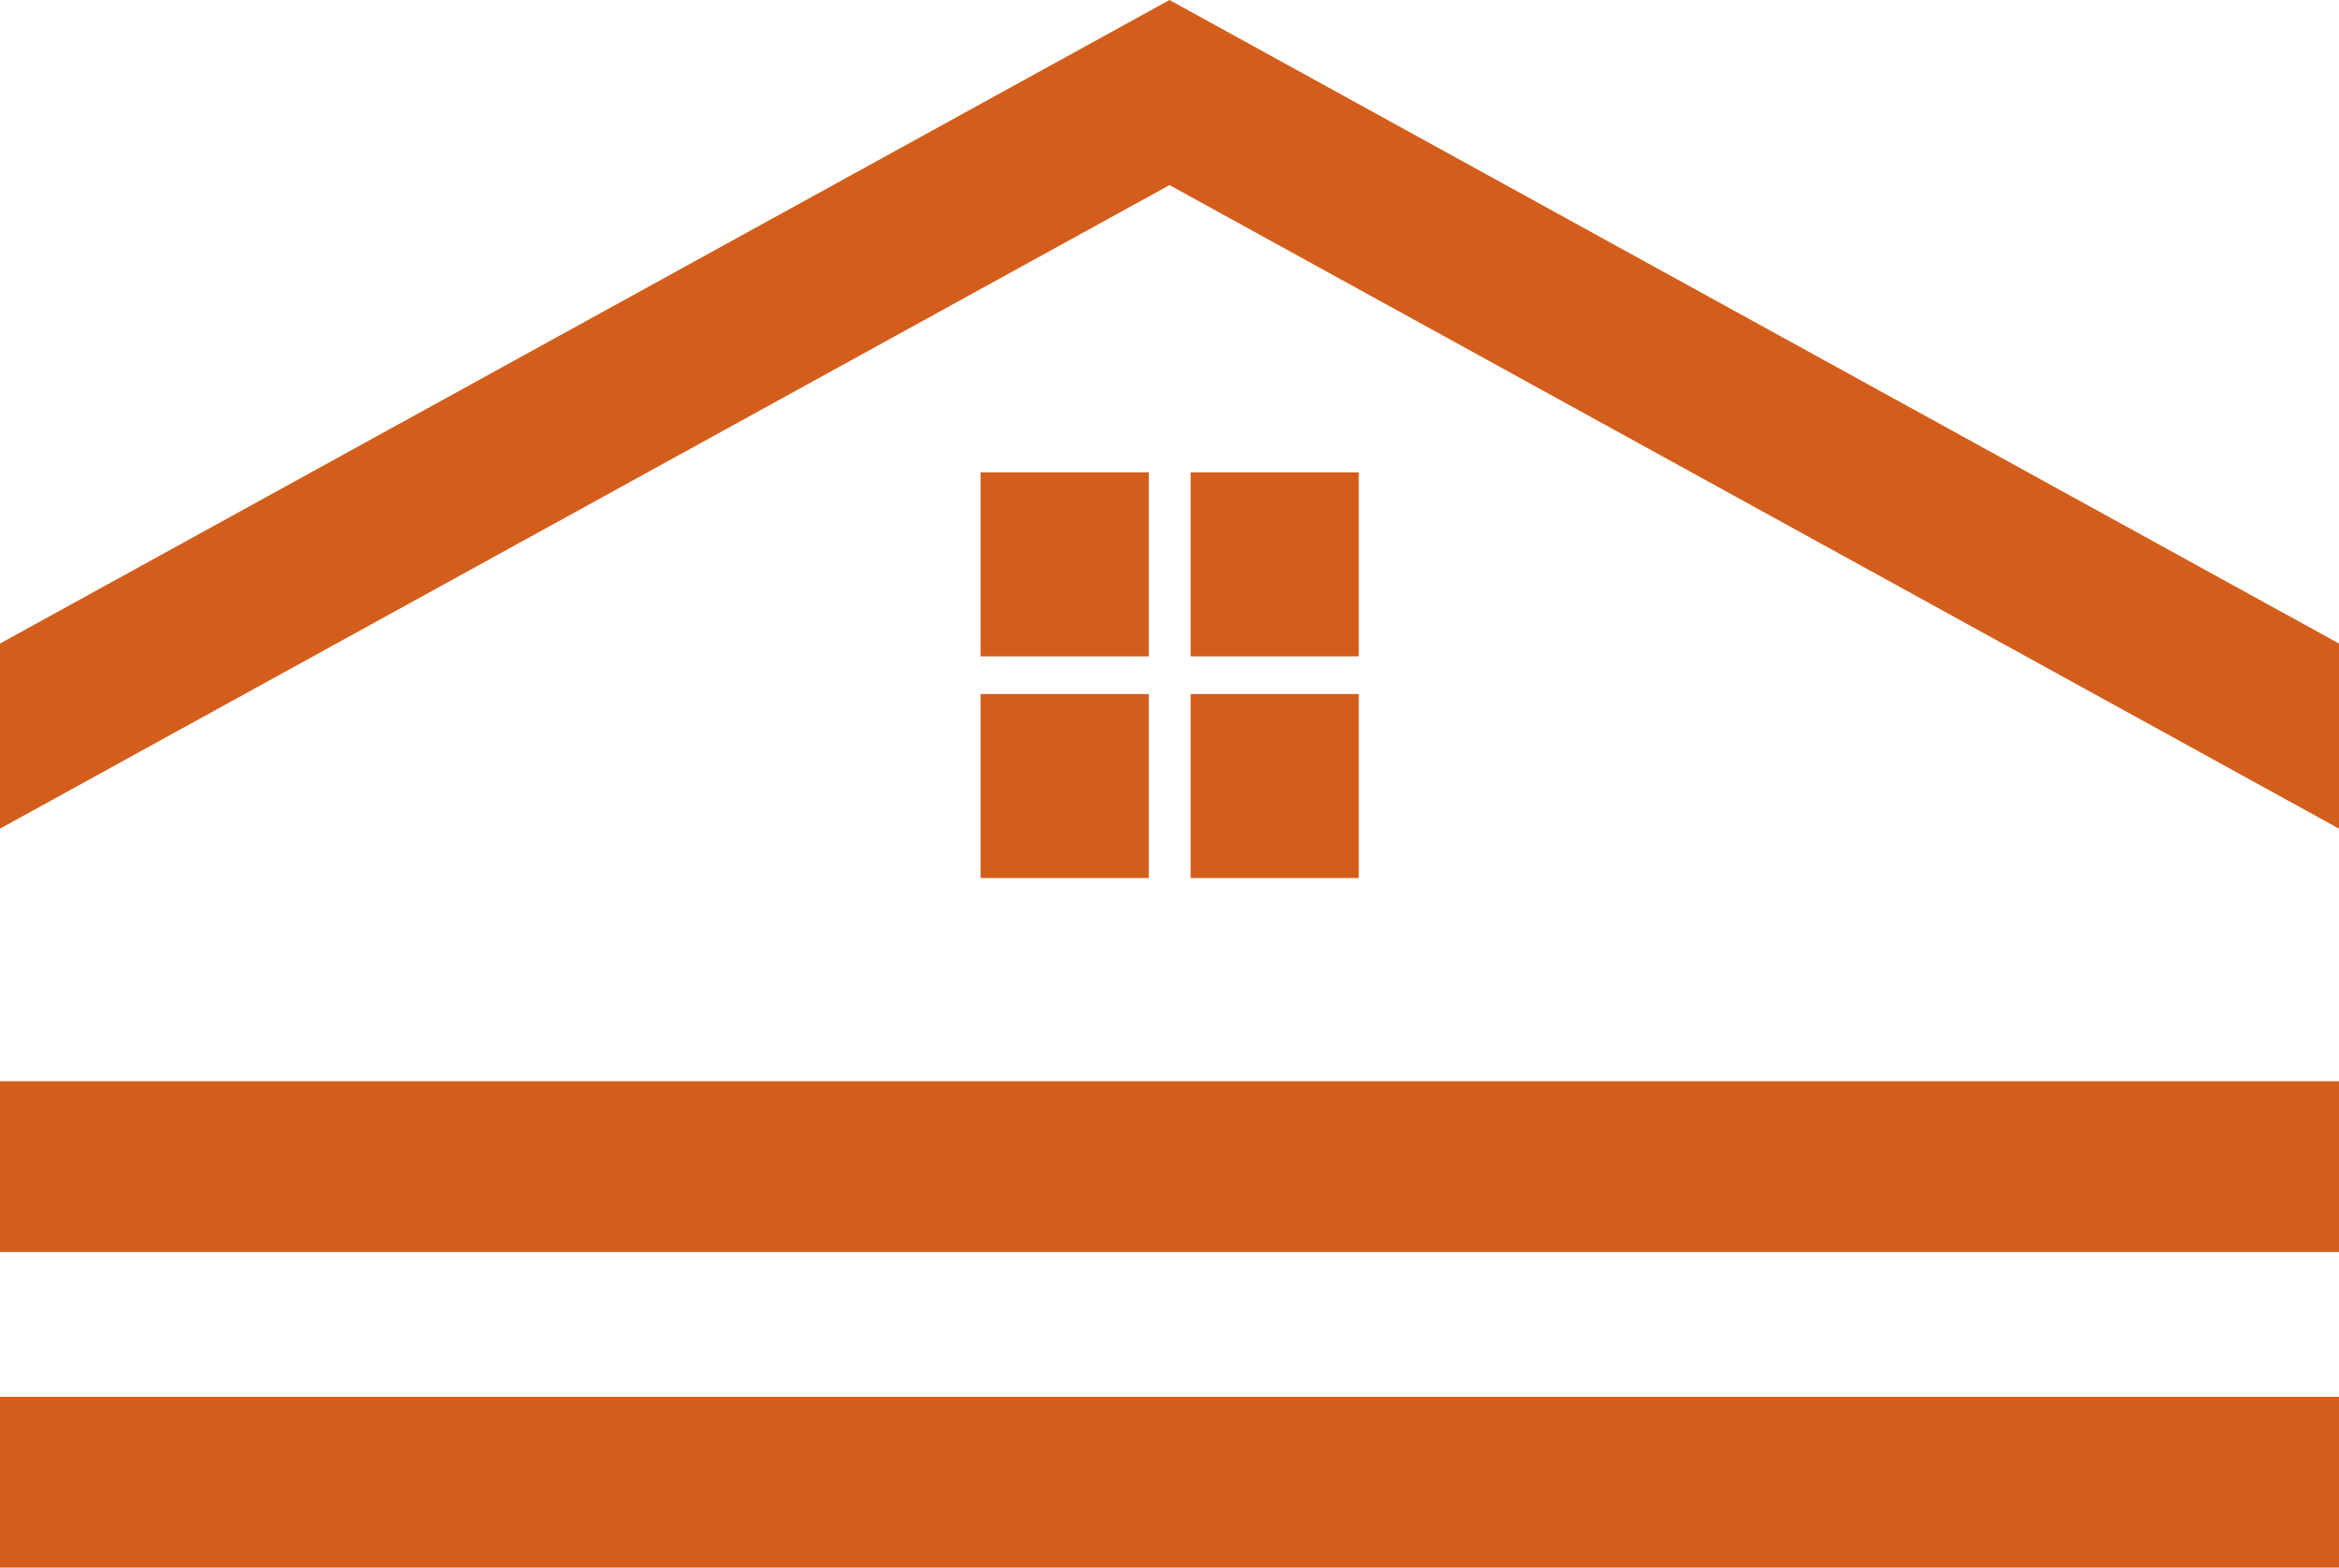
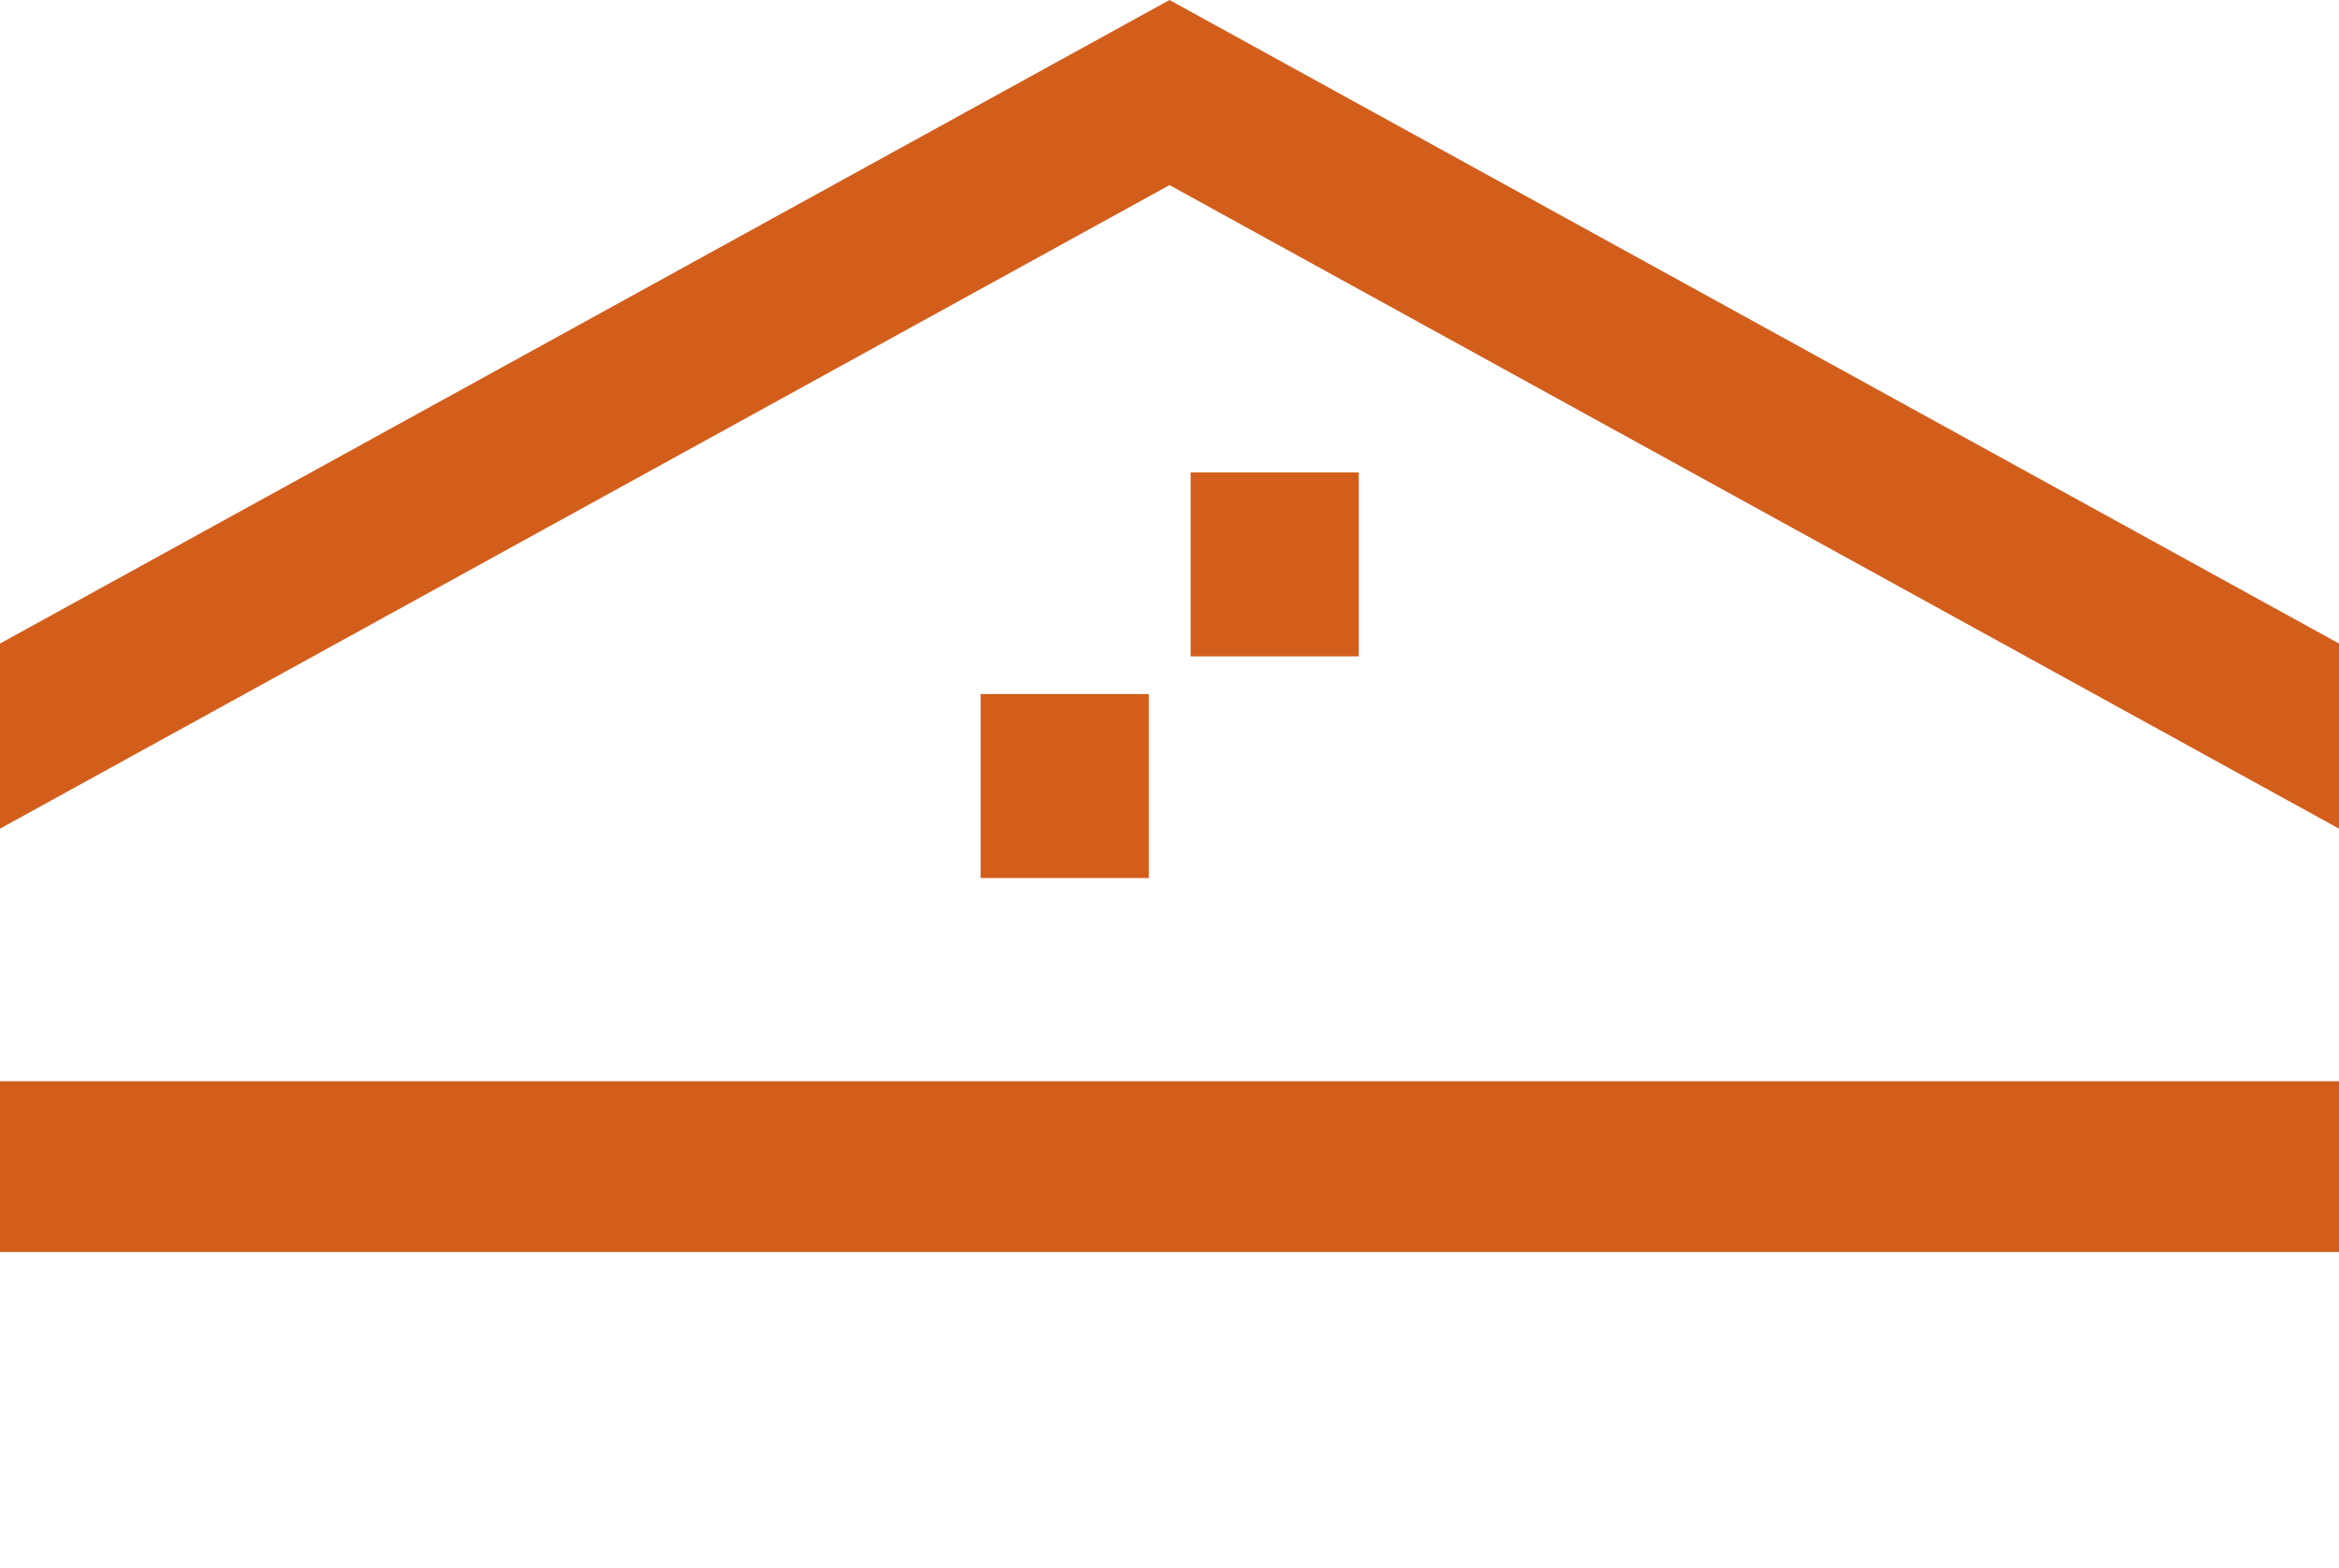
<svg xmlns="http://www.w3.org/2000/svg" version="1.1" id="Слой_1" x="0px" y="0px" viewBox="0 0 62.04 41.58" style="enable-background:new 0 0 62.04 41.58;" xml:space="preserve">
  <style type="text/css">
	.st0{fill:#D35E1C;}
</style>
  <g>
    <polygon class="st0" points="31.02,0 0,17.07 0,21.98 31.02,4.91 62.04,21.98 62.04,17.07  " />
    <rect y="28.68" class="st0" width="62.04" height="4.53" />
-     <rect y="37.05" class="st0" width="62.04" height="4.53" />
    <g>
      <g>
-         <rect x="26.01" y="12.53" class="st0" width="4.46" height="4.88" />
        <rect x="31.58" y="12.53" class="st0" width="4.46" height="4.88" />
        <rect x="26.01" y="18.41" class="st0" width="4.46" height="4.88" />
-         <rect x="31.58" y="18.41" class="st0" width="4.46" height="4.88" />
      </g>
    </g>
  </g>
</svg>